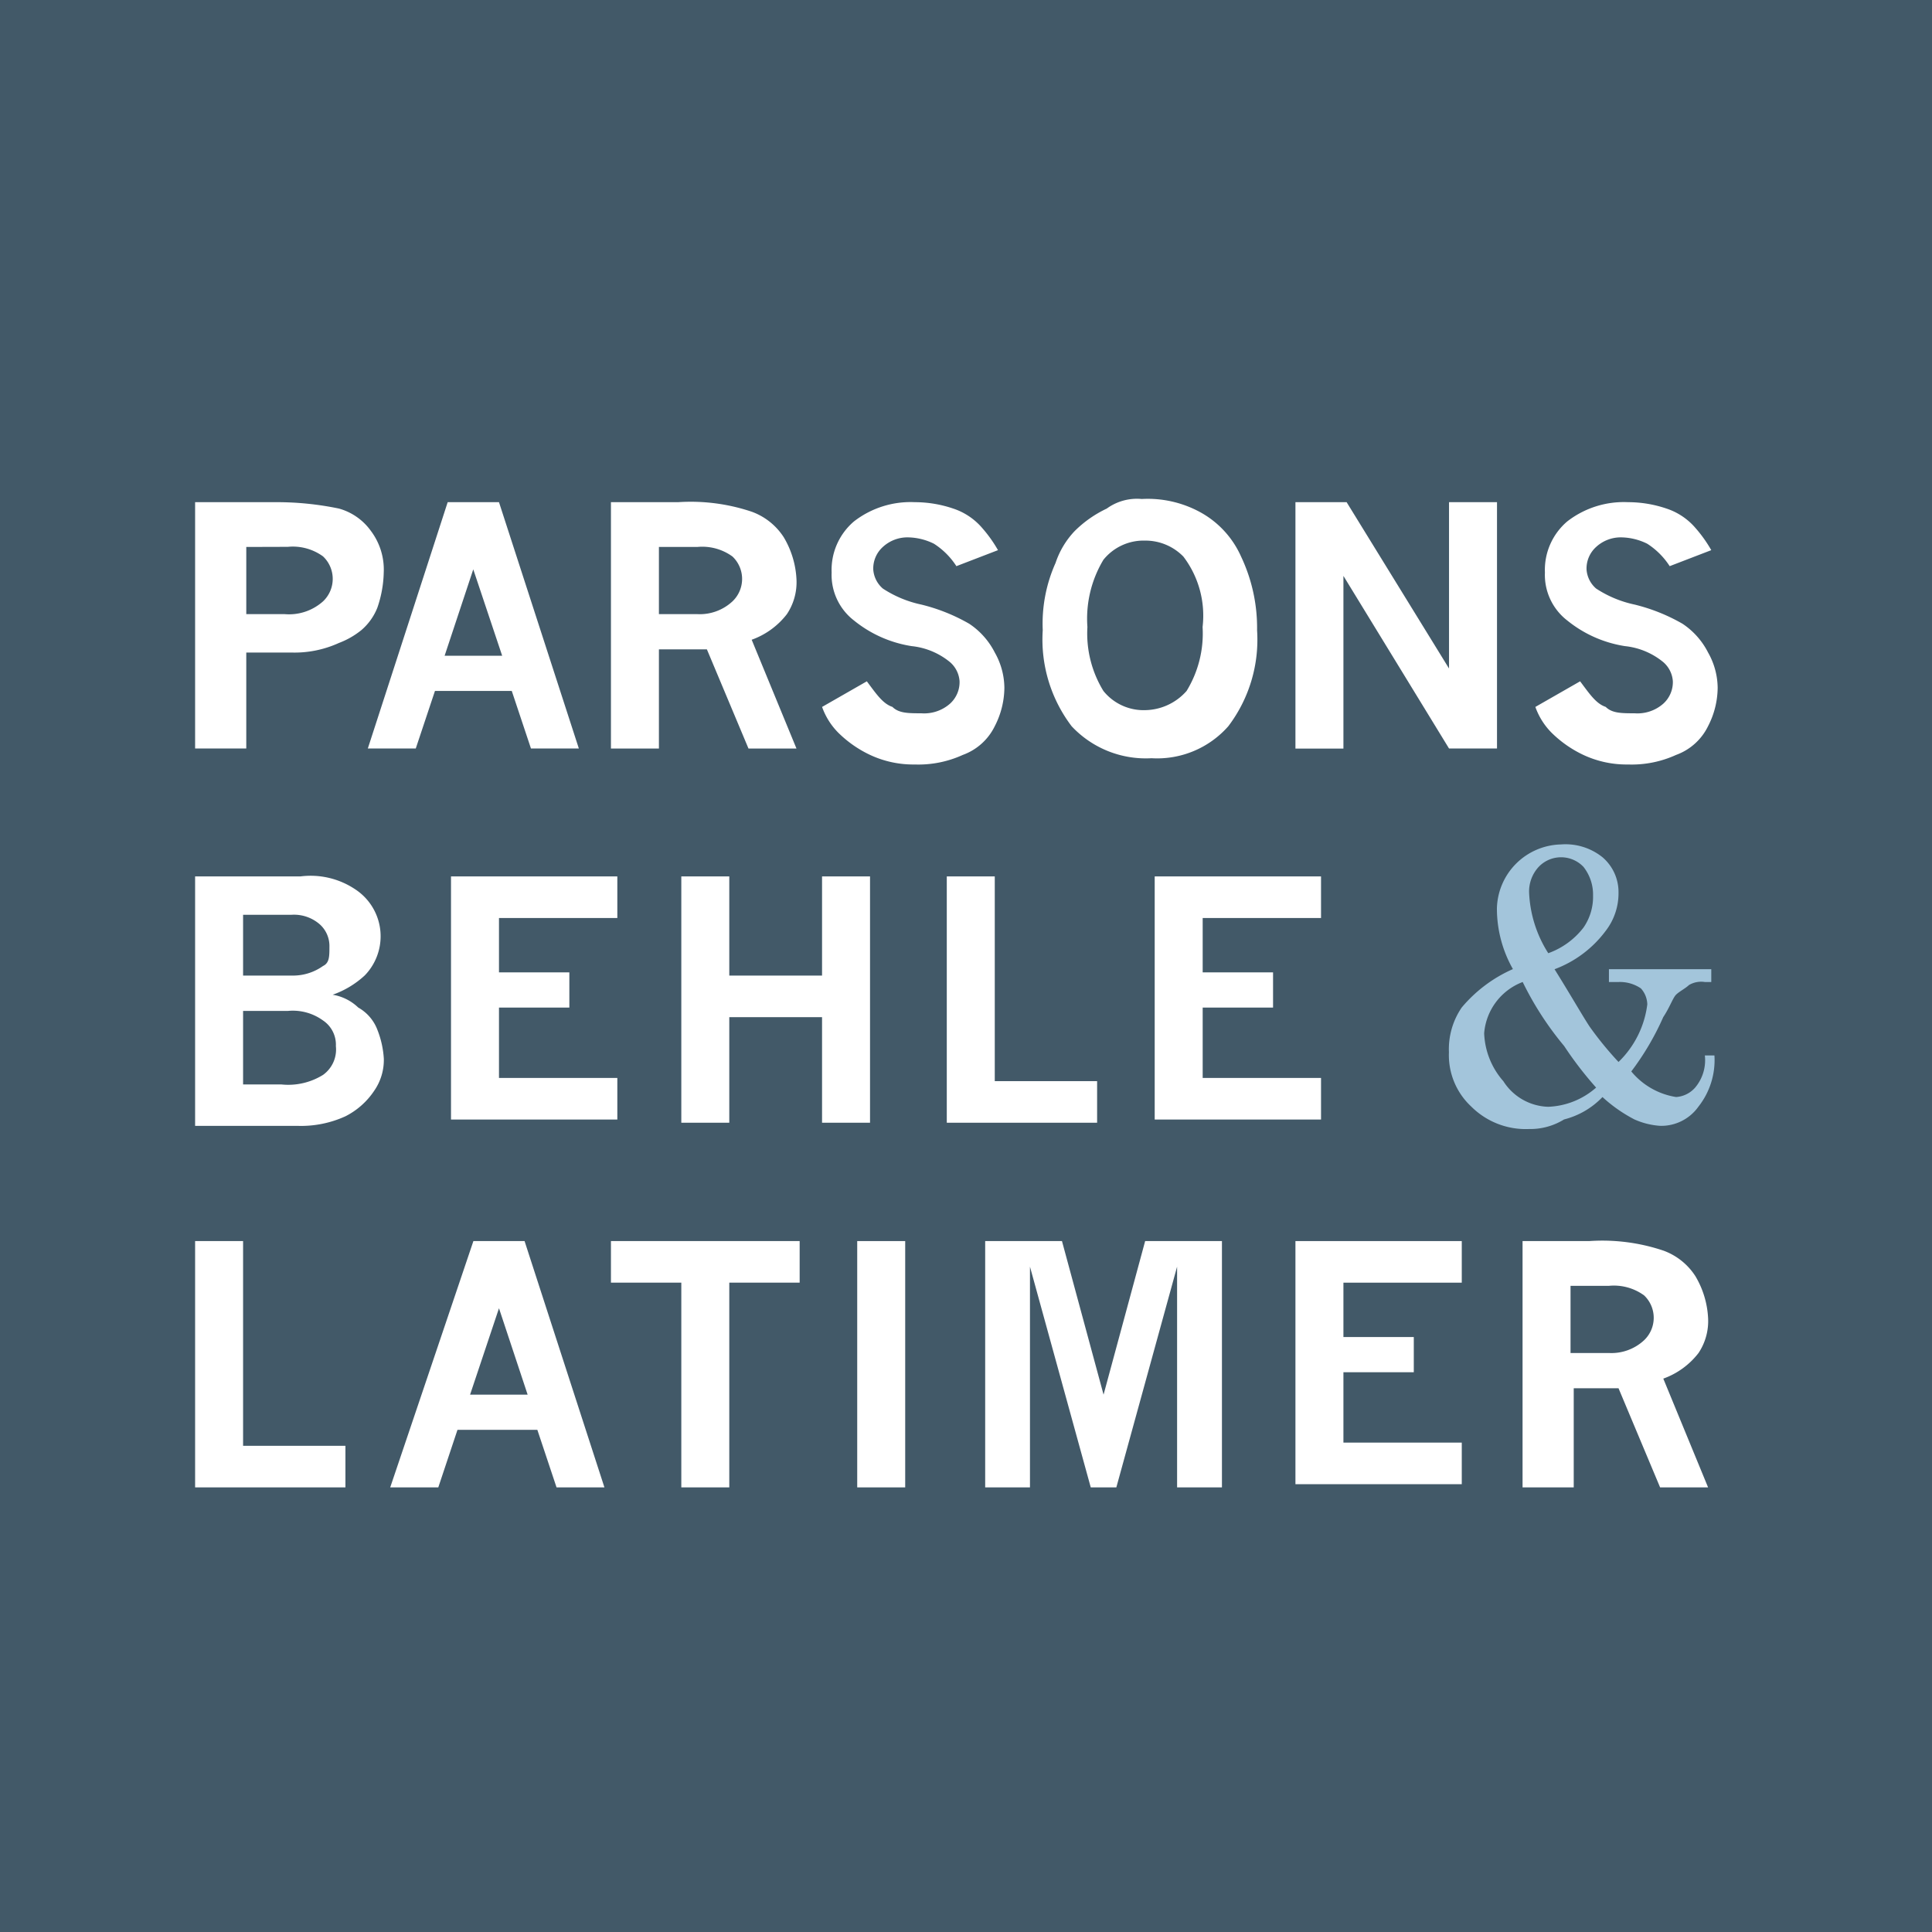
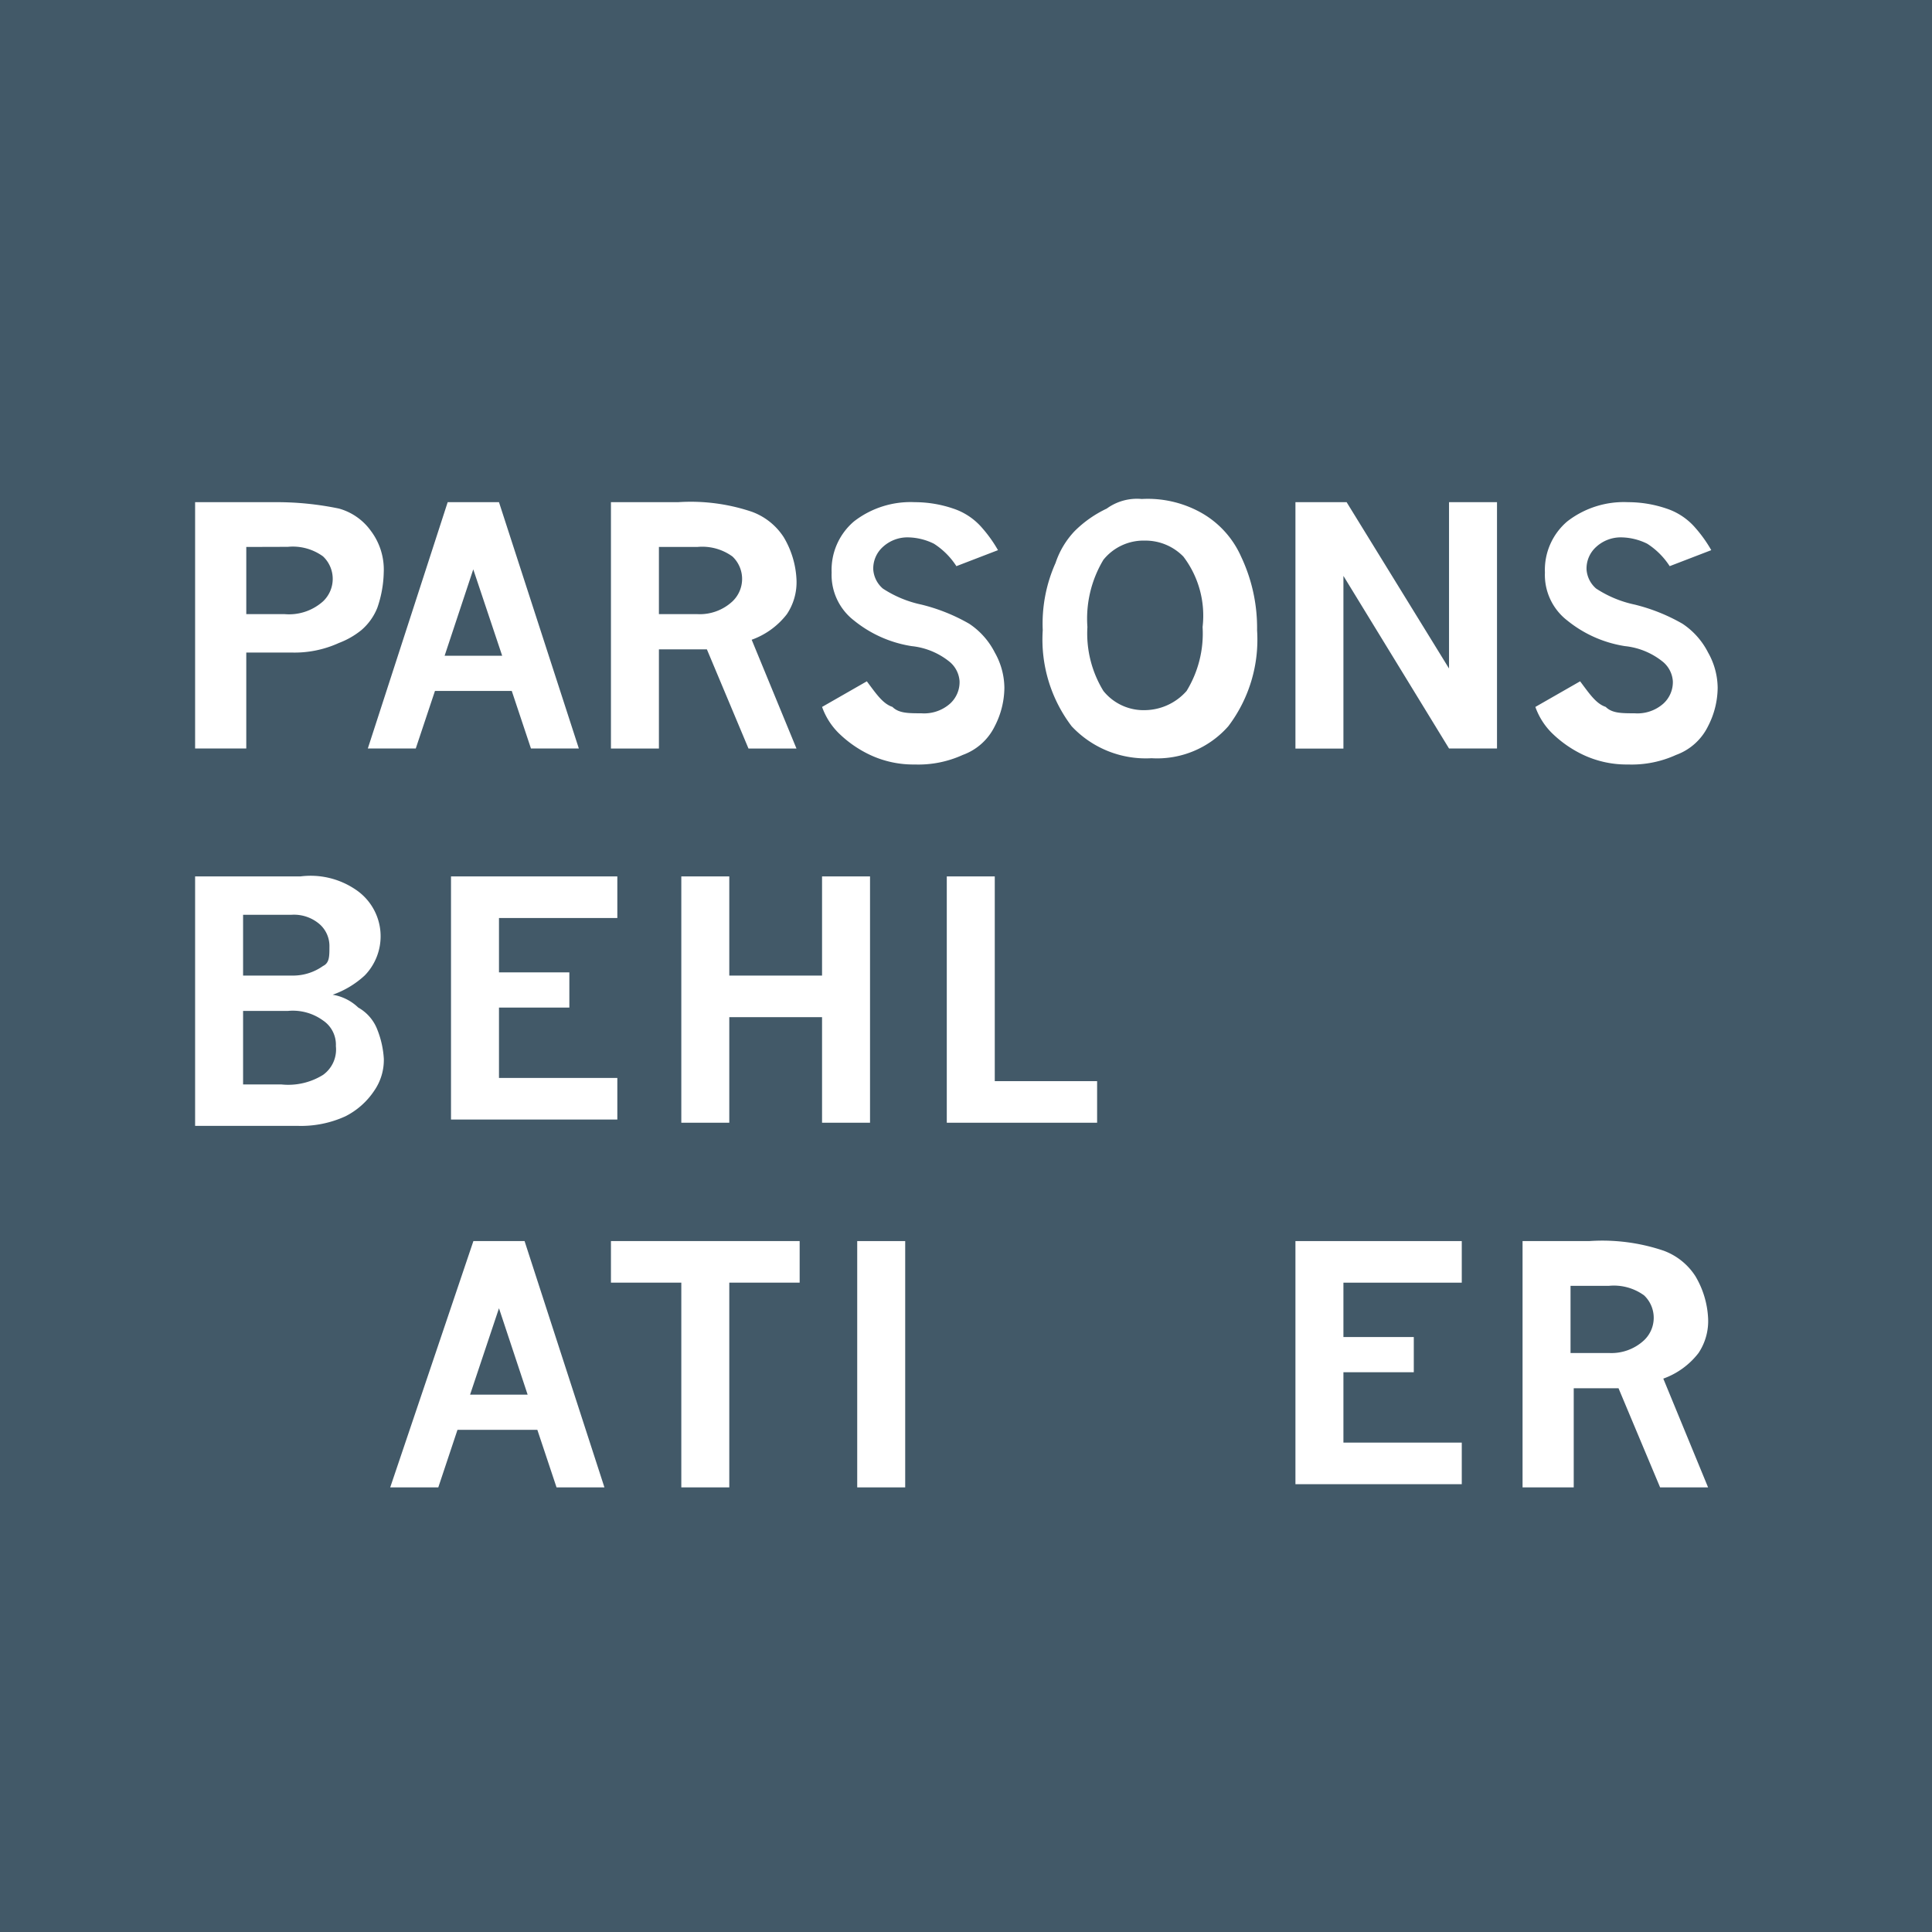
<svg xmlns="http://www.w3.org/2000/svg" width="62.899" height="62.899" viewBox="0 0 62.899 62.899">
  <g id="Group_22501" data-name="Group 22501" transform="translate(-723.116 -905.324)">
    <rect id="Rectangle_8049" data-name="Rectangle 8049" width="62.899" height="62.899" transform="translate(723.116 905.324)" fill="#425968" />
    <path id="Path_30234" data-name="Path 30234" d="M37.9,47.7h2.6a9.925,9.925,0,0,1,2.083.208,1.91,1.91,0,0,1,1.041.729,2.094,2.094,0,0,1,.417,1.354,3.734,3.734,0,0,1-.208,1.146,1.864,1.864,0,0,1-.521.729,2.627,2.627,0,0,1-.729.417,3.48,3.48,0,0,1-1.562.312H39.566v3.124H37.9Zm1.666,1.458v2.187h1.25a1.66,1.66,0,0,0,1.25-.417A1.007,1.007,0,0,0,42.1,49.5l-.034-.034a1.673,1.673,0,0,0-1.146-.312Z" transform="translate(691.568 873.973)" fill="#fff" />
    <path id="Path_30235" data-name="Path 30235" d="M45.9,47.7H47.57l2.6,8.019H48.611l-.625-1.874h-2.5l-.625,1.874H43.3Zm.833,2.187L45.8,52.7h1.874Z" transform="translate(691.791 873.973)" fill="#fff" />
    <path id="Path_30236" data-name="Path 30236" d="M50.9,47.7h2.187a6.232,6.232,0,0,1,2.4.312,2.085,2.085,0,0,1,1.041.833A2.952,2.952,0,0,1,56.94,50.2a1.87,1.87,0,0,1-.312,1.146,2.522,2.522,0,0,1-1.146.833l1.458,3.541H55.378l-1.354-3.228H52.462v3.228H50.9Zm1.562,1.458v2.187h1.25a1.561,1.561,0,0,0,1.146-.417,1.007,1.007,0,0,0,.034-1.424l-.034-.034a1.673,1.673,0,0,0-1.146-.312h-1.25" transform="translate(692.106 873.973)" fill="#fff" />
    <path id="Path_30237" data-name="Path 30237" d="M58.958,53.532c.312.417.521.729.833.833.208.208.521.208.937.208a1.274,1.274,0,0,0,.937-.312.946.946,0,0,0,.312-.729.9.9,0,0,0-.312-.625,2.346,2.346,0,0,0-1.25-.521,3.94,3.94,0,0,1-1.874-.833,1.875,1.875,0,0,1-.729-1.562,2.072,2.072,0,0,1,.729-1.666A3.005,3.005,0,0,1,60.52,47.7a3.894,3.894,0,0,1,1.25.208,2.109,2.109,0,0,1,.937.625,4.379,4.379,0,0,1,.521.729l-1.354.521a2.433,2.433,0,0,0-.729-.729,1.966,1.966,0,0,0-.833-.208,1.182,1.182,0,0,0-.833.312.946.946,0,0,0-.312.729.9.9,0,0,0,.312.625,3.667,3.667,0,0,0,1.25.521,5.951,5.951,0,0,1,1.562.625,2.457,2.457,0,0,1,.833.937,2.366,2.366,0,0,1,.312,1.146,2.765,2.765,0,0,1-.312,1.25,1.861,1.861,0,0,1-1.041.937,3.48,3.48,0,0,1-1.562.312,3.326,3.326,0,0,1-1.458-.312,3.741,3.741,0,0,1-1.041-.729,2.267,2.267,0,0,1-.521-.833Z" transform="translate(692.379 873.973)" fill="#fff" />
    <path id="Path_30238" data-name="Path 30238" d="M67.629,47.6a3.568,3.568,0,0,1,1.874.417,3.067,3.067,0,0,1,1.354,1.458,5.425,5.425,0,0,1,.521,2.4,4.664,4.664,0,0,1-.937,3.124,3.087,3.087,0,0,1-2.5,1.041,3.306,3.306,0,0,1-2.6-1.041A4.664,4.664,0,0,1,64.4,51.87a4.828,4.828,0,0,1,.417-2.187,2.781,2.781,0,0,1,.625-1.041,3.741,3.741,0,0,1,1.041-.729,1.673,1.673,0,0,1,1.146-.312m.1,1.354a1.679,1.679,0,0,0-1.354.625,3.721,3.721,0,0,0-.521,2.187,3.582,3.582,0,0,0,.521,2.083,1.679,1.679,0,0,0,1.354.625,1.835,1.835,0,0,0,1.354-.625,3.582,3.582,0,0,0,.521-2.083,3.176,3.176,0,0,0-.625-2.291,1.726,1.726,0,0,0-1.25-.521" transform="translate(692.664 873.969)" fill="#fff" />
    <path id="Path_30239" data-name="Path 30239" d="M72.3,47.7h1.666L77.3,53.115V47.7h1.562v8.019H77.3L73.862,50.1v5.623H72.3Z" transform="translate(692.991 873.973)" fill="#fff" />
    <path id="Path_30240" data-name="Path 30240" d="M81.258,53.532c.312.417.521.729.833.833.208.208.521.208.937.208a1.274,1.274,0,0,0,.937-.312.946.946,0,0,0,.312-.729.9.9,0,0,0-.312-.625,2.346,2.346,0,0,0-1.25-.521,3.94,3.94,0,0,1-1.874-.833,1.875,1.875,0,0,1-.729-1.562,2.072,2.072,0,0,1,.729-1.666A3.005,3.005,0,0,1,82.82,47.7a3.894,3.894,0,0,1,1.25.208,2.109,2.109,0,0,1,.937.625,4.379,4.379,0,0,1,.521.729l-1.354.521a2.433,2.433,0,0,0-.729-.729,1.966,1.966,0,0,0-.833-.208,1.182,1.182,0,0,0-.833.312.946.946,0,0,0-.312.729.9.9,0,0,0,.312.625,3.667,3.667,0,0,0,1.25.521,5.951,5.951,0,0,1,1.562.625,2.457,2.457,0,0,1,.833.937,2.366,2.366,0,0,1,.312,1.146,2.765,2.765,0,0,1-.312,1.25,1.861,1.861,0,0,1-1.041.937,3.48,3.48,0,0,1-1.562.312,3.326,3.326,0,0,1-1.458-.312,3.741,3.741,0,0,1-1.041-.729,2.267,2.267,0,0,1-.521-.833Z" transform="translate(693.301 873.973)" fill="#fff" />
    <path id="Path_30241" data-name="Path 30241" d="M37.9,59.4h3.437a2.608,2.608,0,0,1,1.77.417,1.828,1.828,0,0,1,.539,2.527,1.755,1.755,0,0,1-.227.284,3,3,0,0,1-1.041.625,1.569,1.569,0,0,1,.833.417,1.4,1.4,0,0,1,.625.729,3.052,3.052,0,0,1,.208.937,1.759,1.759,0,0,1-.312,1.041,2.457,2.457,0,0,1-.937.833,3.481,3.481,0,0,1-1.562.312H37.9Zm1.562,1.25v1.979h1.666a1.684,1.684,0,0,0,.937-.312c.208-.1.208-.312.208-.625a.946.946,0,0,0-.312-.729,1.274,1.274,0,0,0-.937-.312Zm0,3.124v2.4h1.25a2.147,2.147,0,0,0,1.354-.312,1.017,1.017,0,0,0,.417-.937.948.948,0,0,0-.417-.833,1.673,1.673,0,0,0-1.146-.312H39.462" transform="translate(691.568 874.456)" fill="#fff" />
    <path id="Path_30242" data-name="Path 30242" d="M45.9,59.4h5.415v1.354H47.462v1.77h2.291V63.67H47.462v2.291h3.853v1.354H45.9Z" transform="translate(691.899 874.457)" fill="#fff" />
    <path id="Path_30243" data-name="Path 30243" d="M53.1,59.4h1.562v3.228h3.02V59.4h1.562v8.019H57.682V63.982h-3.02v3.437H53.1Z" transform="translate(692.197 874.457)" fill="#fff" />
    <path id="Path_30244" data-name="Path 30244" d="M61.4,59.4h1.562v6.665h3.332v1.354H61.4Z" transform="translate(692.54 874.457)" fill="#fff" />
-     <path id="Path_30245" data-name="Path 30245" d="M67.9,59.4h5.415v1.354H69.462v1.77h2.291V63.67H69.462v2.291h3.853v1.354H67.9Z" transform="translate(692.809 874.457)" fill="#fff" />
-     <path id="Path_30246" data-name="Path 30246" d="M80.537,62.462c.521.833.937,1.562,1.146,1.874a11.1,11.1,0,0,0,.937,1.146,3.151,3.151,0,0,0,.937-1.874.8.8,0,0,0-.208-.521,1.209,1.209,0,0,0-.729-.208h-.312v-.417h3.332v.417h-.208a.78.78,0,0,0-.521.1c-.1.1-.312.208-.417.312s-.208.417-.417.729a8.837,8.837,0,0,1-1.041,1.77,2.367,2.367,0,0,0,1.458.833.9.9,0,0,0,.625-.312,1.383,1.383,0,0,0,.312-1.041h.312a2.444,2.444,0,0,1-.521,1.666,1.482,1.482,0,0,1-1.25.625,2.458,2.458,0,0,1-.833-.208,4.79,4.79,0,0,1-1.041-.729,2.619,2.619,0,0,1-1.25.729,2.1,2.1,0,0,1-1.146.312,2.509,2.509,0,0,1-1.874-.729,2.284,2.284,0,0,1-.729-1.77,2.4,2.4,0,0,1,.417-1.458,4.58,4.58,0,0,1,1.666-1.25,4,4,0,0,1-.521-1.979A2.136,2.136,0,0,1,80.745,58.4a1.923,1.923,0,0,1,1.354.417,1.491,1.491,0,0,1,.521,1.146,2,2,0,0,1-.417,1.25,3.669,3.669,0,0,1-1.666,1.25m-1.041.417a1.952,1.952,0,0,0-1.25,1.666,2.5,2.5,0,0,0,.625,1.562,1.793,1.793,0,0,0,1.458.833,2.5,2.5,0,0,0,1.562-.625,11.805,11.805,0,0,1-1.041-1.354A10.269,10.269,0,0,1,79.5,62.878m.833-.937a2.522,2.522,0,0,0,1.146-.833,1.759,1.759,0,0,0,.312-1.041,1.455,1.455,0,0,0-.312-.937,1.007,1.007,0,0,0-1.424-.034l-.034.034a1.182,1.182,0,0,0-.312.833,3.97,3.97,0,0,0,.625,1.979" transform="translate(693.189 874.416)" fill="#a3c5db" />
-     <path id="Path_30247" data-name="Path 30247" d="M37.9,70.8h1.562v6.665h3.332v1.354H37.9Z" transform="translate(691.568 874.929)" fill="#fff" />
    <path id="Path_30248" data-name="Path 30248" d="M46.708,70.8h1.666l2.6,8.019H49.415l-.625-1.874h-2.6l-.625,1.874H44Zm.833,2.187L46.6,75.8h1.874Z" transform="translate(691.82 874.929)" fill="#fff" />
    <path id="Path_30249" data-name="Path 30249" d="M50.9,70.8h6.144v1.354H54.753v6.665H53.191V72.154H50.9Z" transform="translate(692.106 874.929)" fill="#fff" />
    <rect id="Rectangle_8050" data-name="Rectangle 8050" width="1.562" height="8.019" transform="translate(751.024 945.729)" fill="#fff" />
-     <path id="Path_30250" data-name="Path 30250" d="M62.6,70.8h2.5l1.354,5,1.354-5h2.5v8.019H68.848V71.633L66.87,78.819h-.833l-1.979-7.185v7.185H62.6Z" transform="translate(692.59 874.929)" fill="#fff" />
    <path id="Path_30251" data-name="Path 30251" d="M72.3,70.8h5.415v1.354H73.862v1.77h2.291V75.07H73.862v2.291h3.853v1.354H72.3Z" transform="translate(692.991 874.929)" fill="#fff" />
    <path id="Path_30252" data-name="Path 30252" d="M79.4,70.8h2.187a6.232,6.232,0,0,1,2.4.312,2.085,2.085,0,0,1,1.041.833A2.952,2.952,0,0,1,85.44,73.3a1.87,1.87,0,0,1-.312,1.146,2.522,2.522,0,0,1-1.146.833l1.458,3.541H83.878l-1.354-3.228H81.066v3.228H79.4Zm1.562,1.458v2.187h1.25a1.561,1.561,0,0,0,1.146-.417,1.007,1.007,0,0,0,.034-1.424l-.034-.034a1.673,1.673,0,0,0-1.146-.312Z" transform="translate(693.285 874.928)" fill="#fff" />
  </g>
</svg>